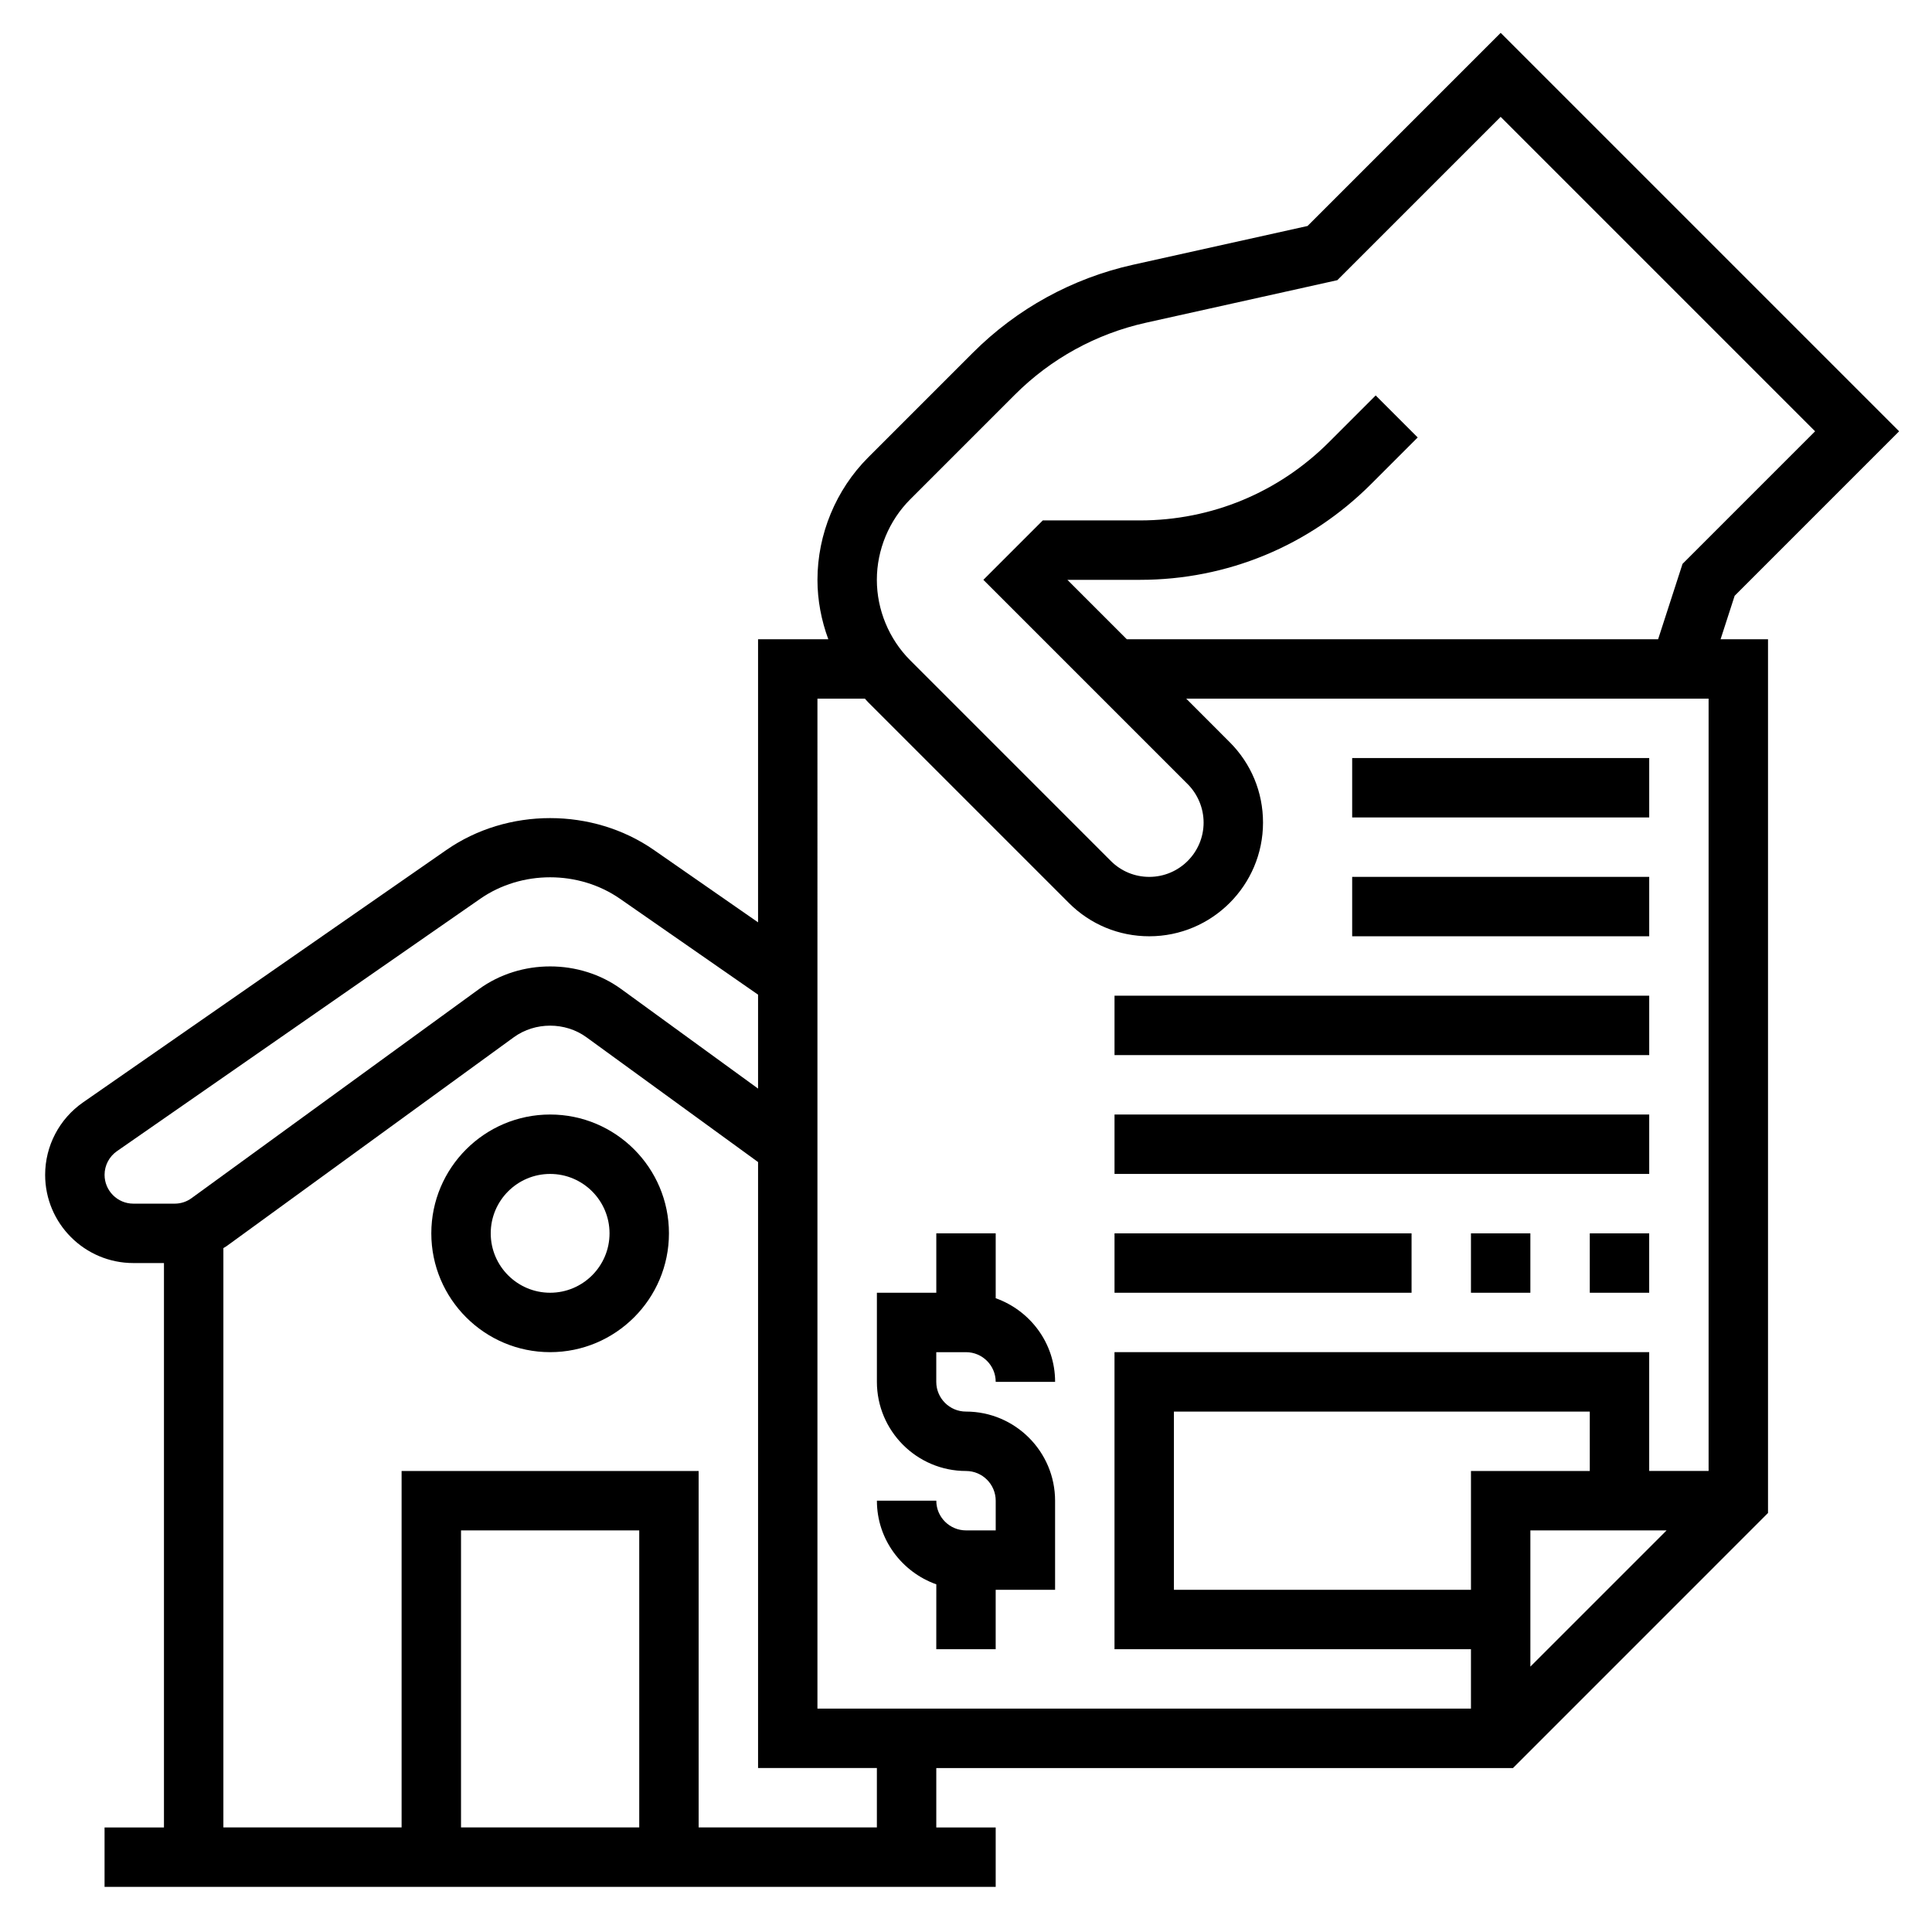
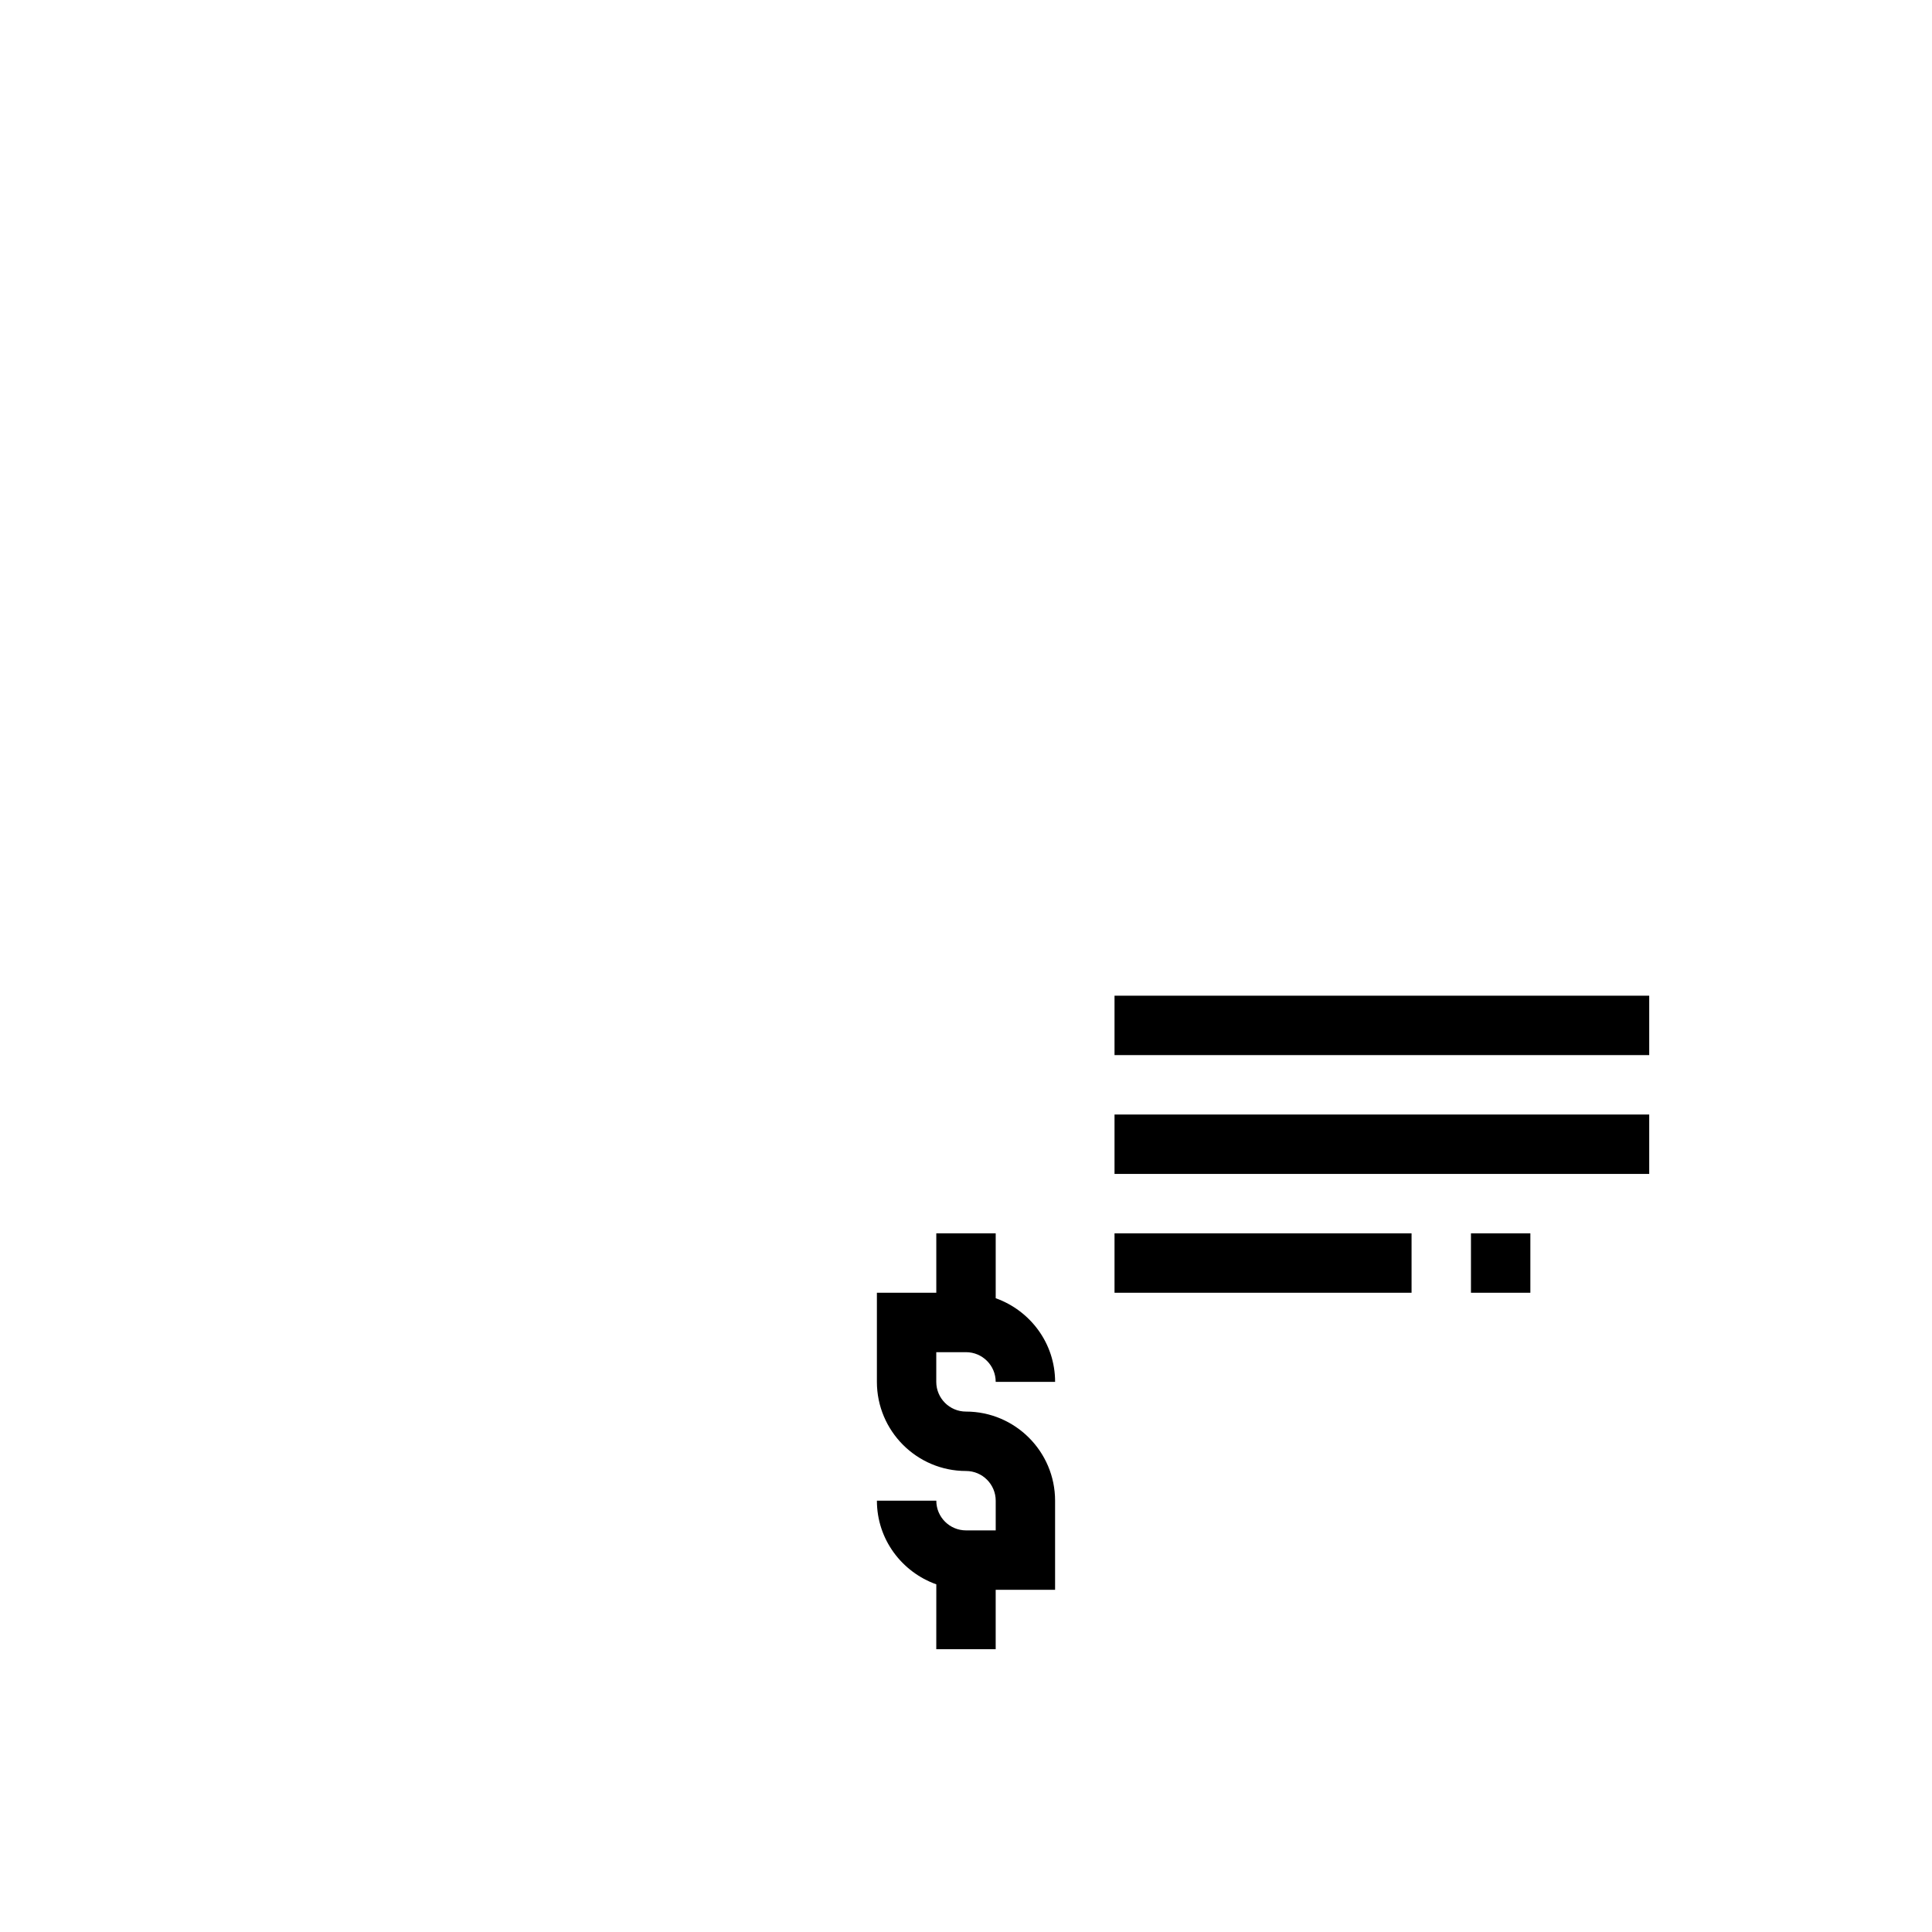
<svg xmlns="http://www.w3.org/2000/svg" fill="#000000" width="800px" height="800px" version="1.1" viewBox="144 144 512 512">
  <g>
-     <path d="m603.7 301.89 43.586-43.59-105.59-105.59-51.176 51.176-46.273 10.281c-16.082 3.582-30.758 11.645-42.406 23.293l-27.766 27.766c-8.539 8.539-13.438 20.363-13.438 32.441 0 5.391 1.023 10.723 2.875 15.742h-18.617v75.02l-27.59-19.168c-16.223-11.273-38.801-11.273-55.016 0l-96.273 66.879c-6.293 4.371-10.051 11.551-10.051 19.203 0 12.895 10.488 23.379 23.379 23.379h8.109v149.57h-15.742v15.742h236.16v-15.742h-15.742v-15.742h152.83l67.586-67.594v-231.55h-12.57zm-218.5-25.539 27.766-27.766c9.531-9.531 21.531-16.121 34.691-19.051l50.742-11.281 43.289-43.285 83.332 83.332-35.133 35.133-6.469 19.973h-140.81l-15.742-15.742h19.238c23.129 0 44.871-9.012 61.23-25.363l12.367-12.367-11.133-11.133-12.367 12.367c-13.383 13.375-31.172 20.75-50.098 20.75h-25.758l-15.742 15.742 54.152 54.152c2.676 2.688 4.211 6.387 4.211 10.18 0 7.934-6.457 14.391-14.398 14.391-3.84 0-7.461-1.496-10.18-4.211l-53.191-53.199c-5.606-5.613-8.824-13.375-8.824-21.309 0-7.938 3.219-15.699 8.824-21.312zm-24.57 52.797h12.578c0.293 0.316 0.559 0.652 0.859 0.953l53.199 53.199c5.691 5.691 13.258 8.824 21.305 8.824 16.625 0 30.141-13.523 30.141-30.133 0-8.055-3.133-15.617-8.832-21.309l-11.523-11.535h138.44v204.67h-15.742v-31.488l-141.7 0.004v78.719h94.465v15.742l-173.19 0.004zm204.68 204.68h-31.488v31.488h-78.723v-47.23h110.21zm-15.746 15.742h36.102l-36.102 36.102zm-370.22-86.59c-4.211 0-7.633-3.426-7.633-7.637 0-2.496 1.227-4.84 3.281-6.273l96.273-66.879c10.926-7.598 26.121-7.598 37.055 0l36.574 25.406v24.891l-36.242-26.355c-11.035-8.031-26.688-8.031-37.73 0l-76.148 55.383c-1.312 0.961-2.871 1.465-4.492 1.465zm134.06 165.31h-47.23v-78.723h47.23zm62.977 0h-47.23l-0.004-94.465h-78.719v94.465h-47.23v-153.53c0.277-0.18 0.566-0.324 0.836-0.512l76.145-55.379c5.629-4.078 13.594-4.078 19.215 0l45.5 33.086v160.59h31.488z" />
-     <path d="m289.79 439.36c-17.367 0-31.488 14.121-31.488 31.488 0 17.367 14.121 31.488 31.488 31.488 17.367 0 31.488-14.121 31.488-31.488 0-17.367-14.121-31.488-31.488-31.488zm0 47.23c-8.684 0-15.742-7.062-15.742-15.742 0-8.684 7.062-15.742 15.742-15.742 8.684 0 15.742 7.062 15.742 15.742 0.004 8.684-7.059 15.742-15.742 15.742z" />
-     <path d="m502.34 344.89h78.719v15.742h-78.719z" />
-     <path d="m502.34 376.38h78.719v15.742h-78.719z" />
    <path d="m439.36 407.87h141.7v15.742h-141.7z" />
    <path d="m439.36 439.36h141.7v15.742h-141.7z" />
-     <path d="m565.31 470.85h15.742v15.742h-15.742z" />
    <path d="m533.82 470.85h15.742v15.742h-15.742z" />
    <path d="m439.36 470.85h78.719v15.742h-78.719z" />
    <path d="m400 502.34c4.336 0 7.871 3.527 7.871 7.871h15.742c0-10.25-6.606-18.91-15.742-22.168v-17.191h-15.742v15.742h-15.742v23.617c0 13.02 10.598 23.617 23.617 23.617 4.336 0 7.871 3.527 7.871 7.871v7.871h-7.871c-4.336 0-7.871-3.527-7.871-7.871h-15.742c0 10.25 6.606 18.91 15.742 22.168l-0.008 17.191h15.742v-15.742h15.742v-23.617c0-13.02-10.598-23.617-23.617-23.617-4.336 0-7.871-3.527-7.871-7.871v-7.871z" />
  </g>
</svg>